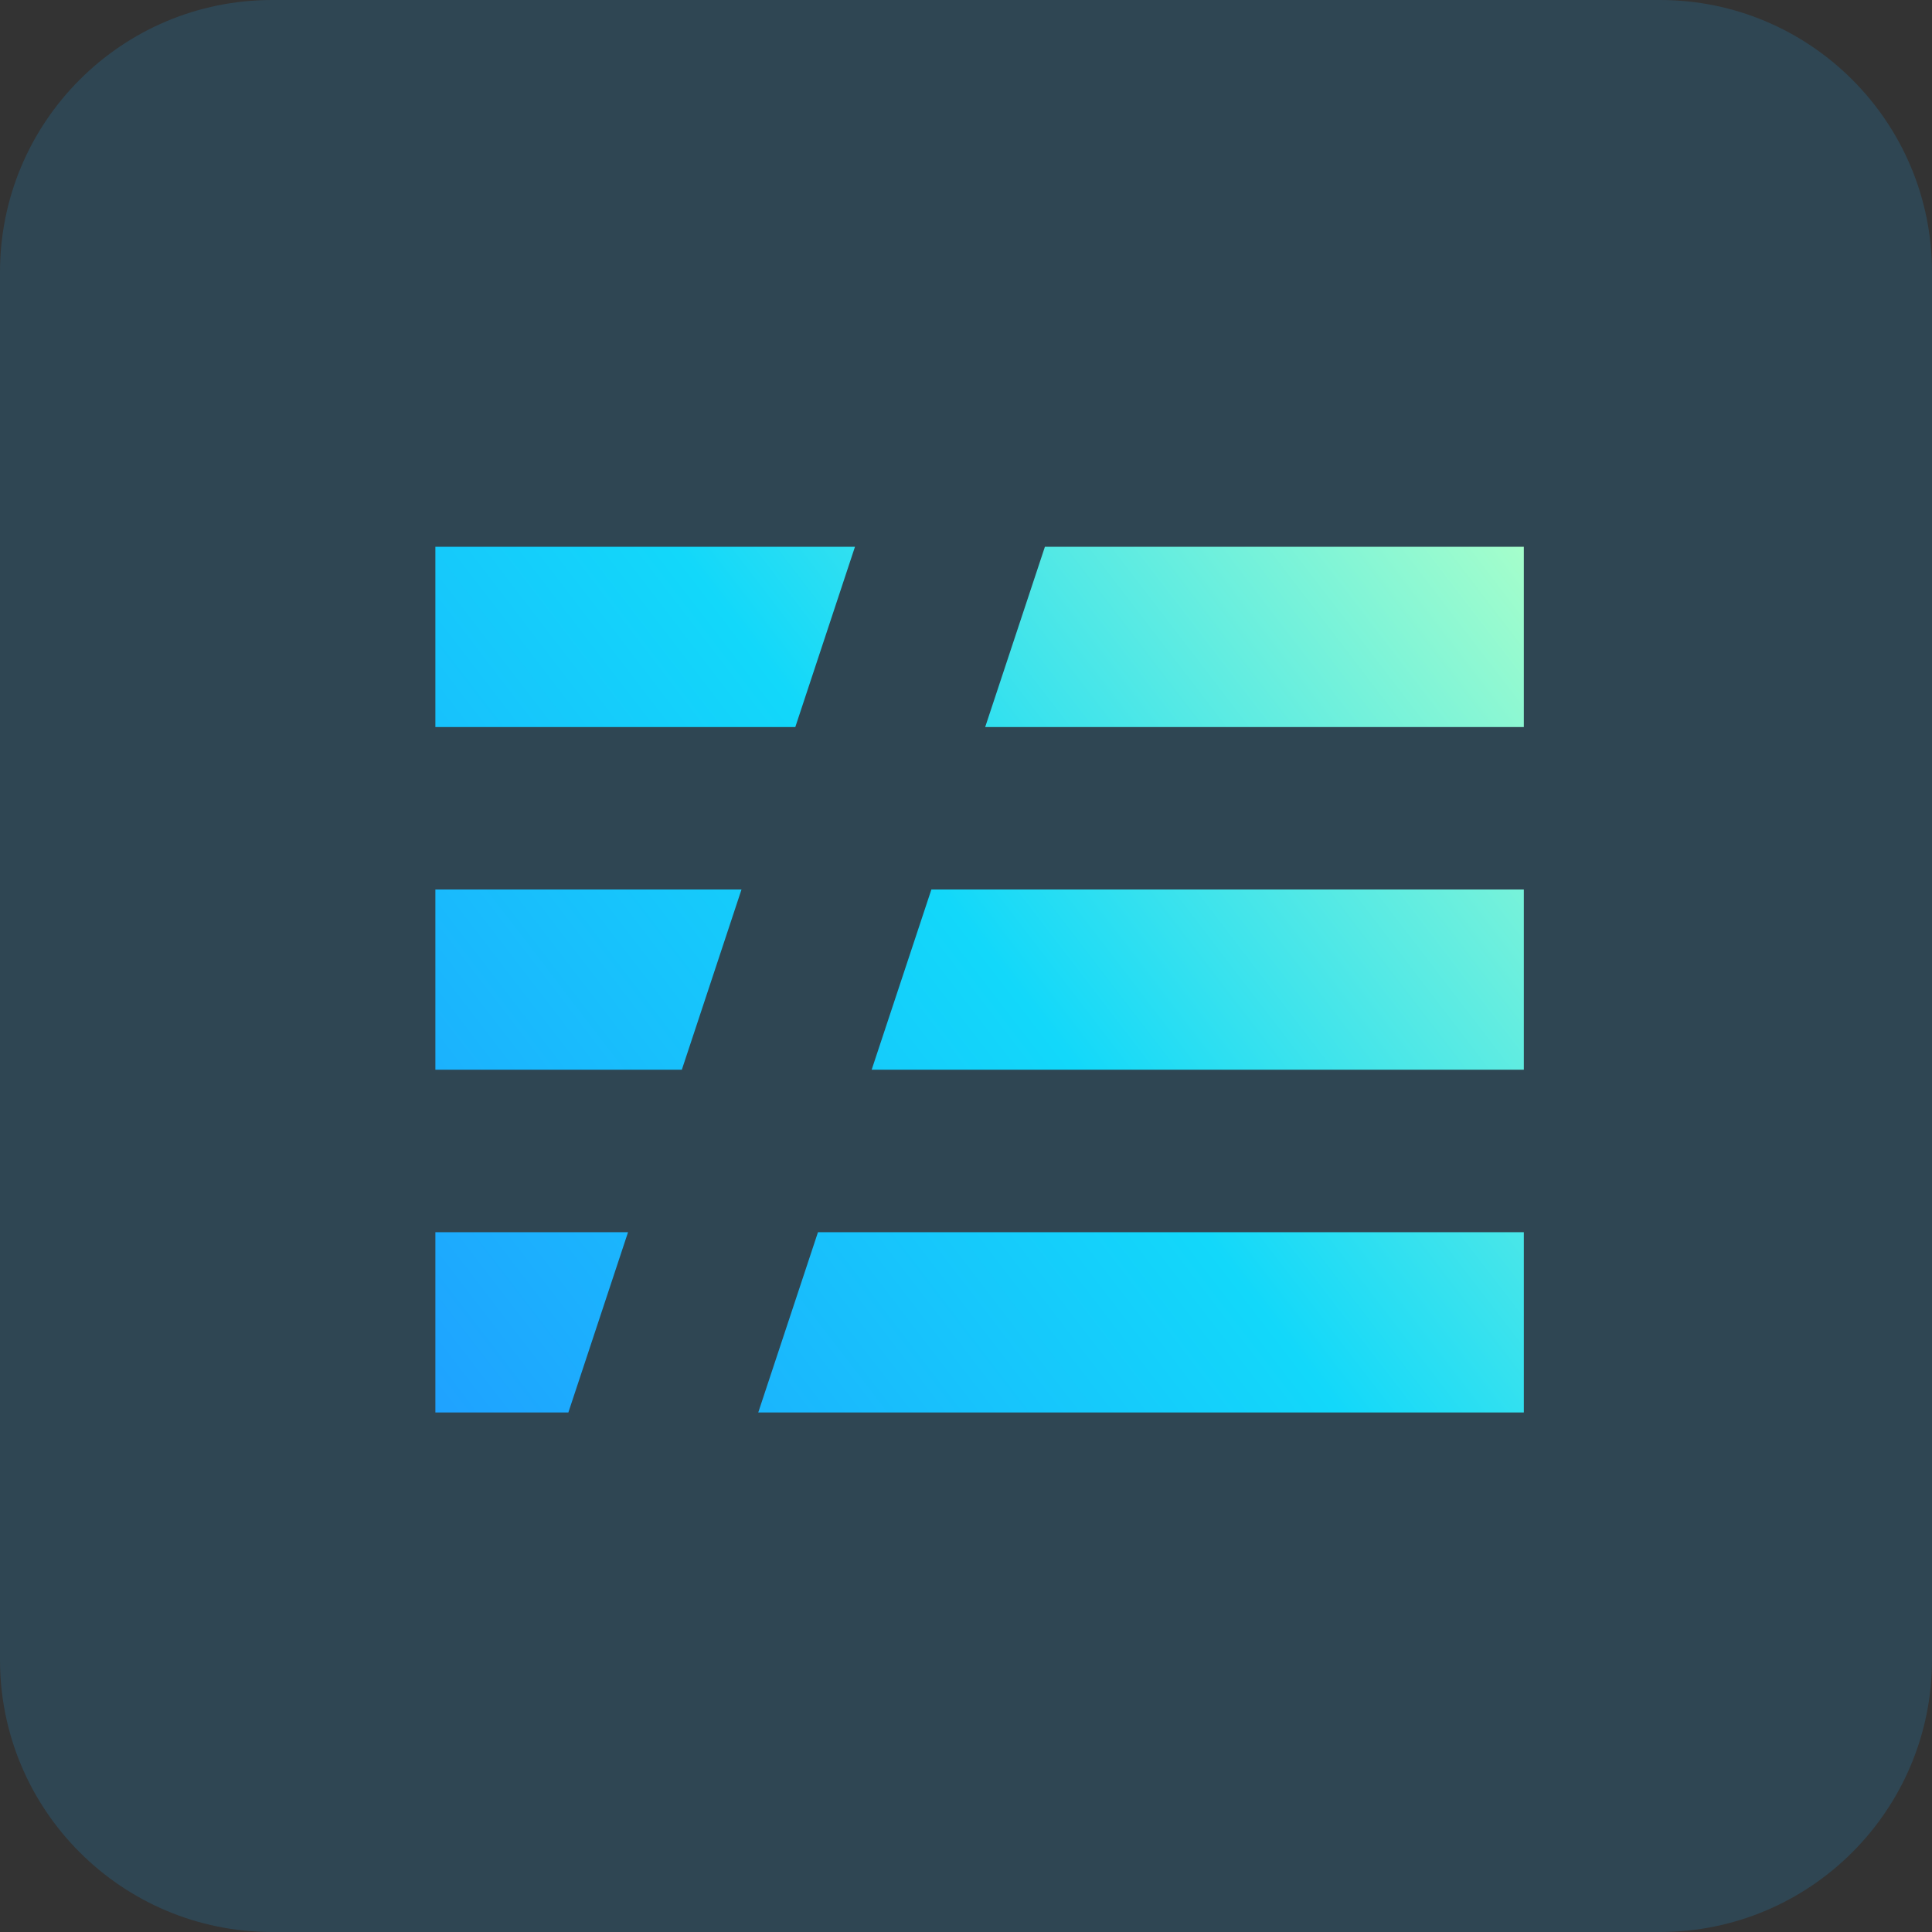
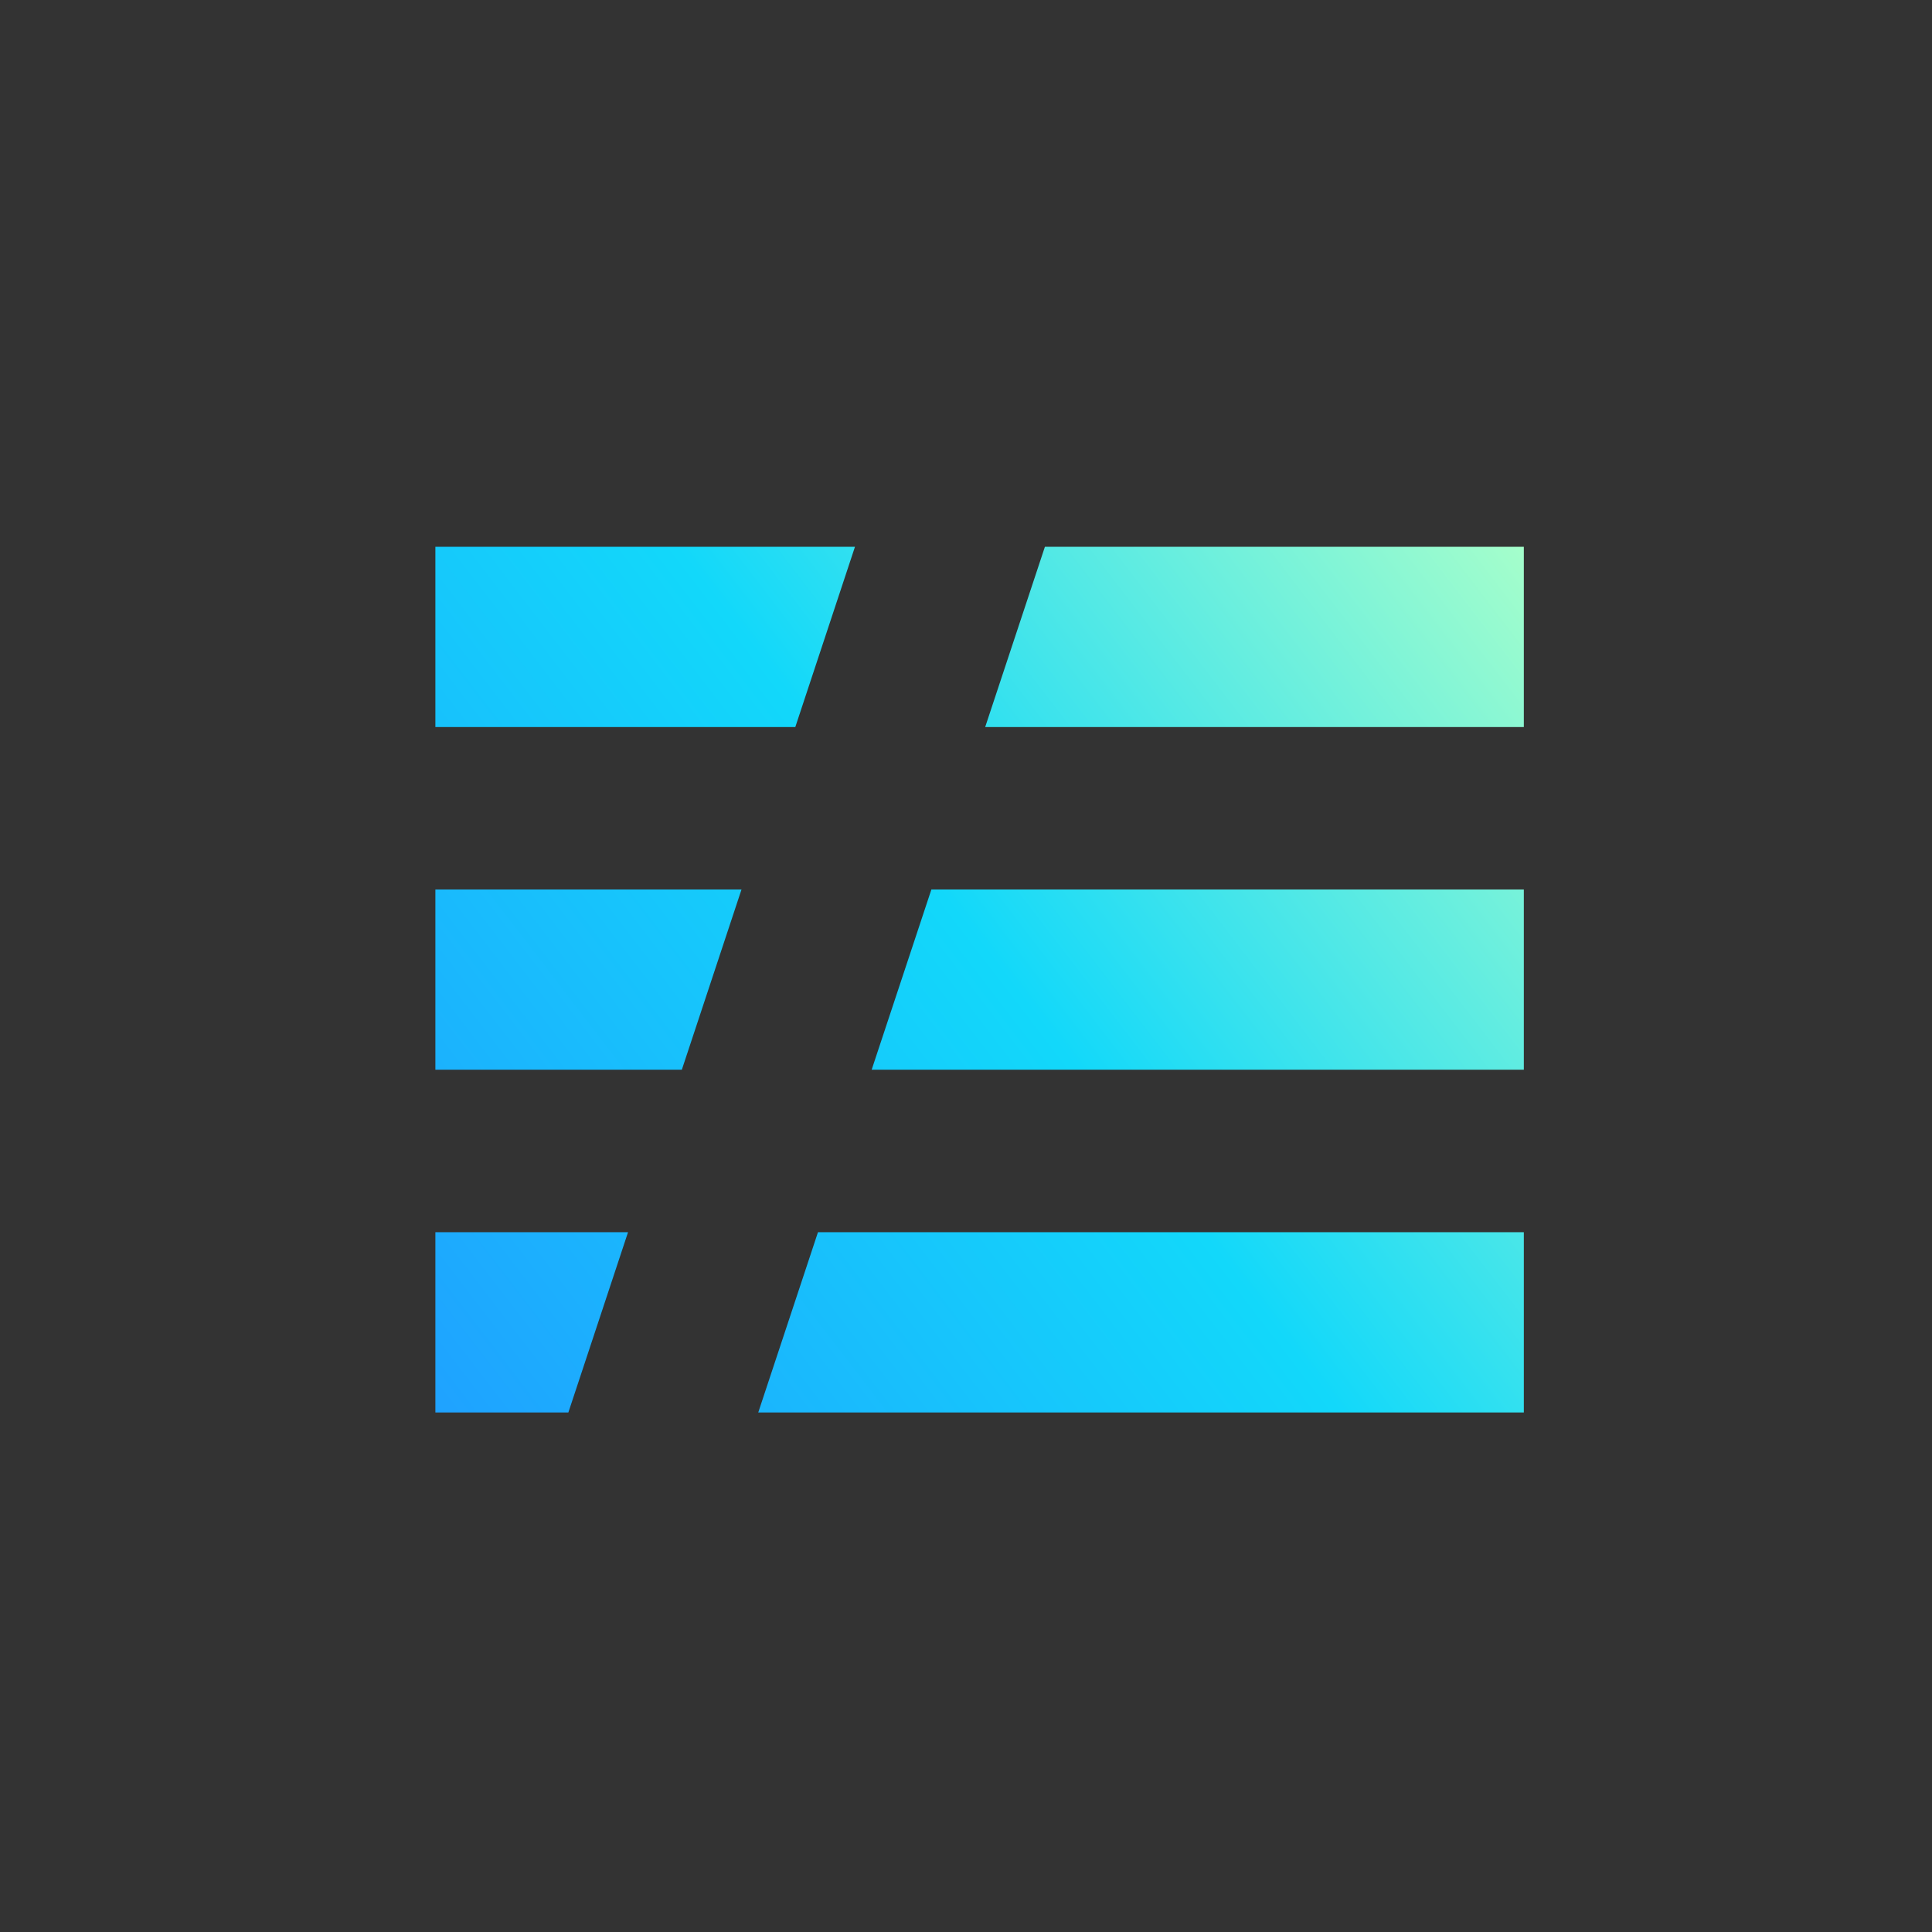
<svg xmlns="http://www.w3.org/2000/svg" width="71" height="71" viewBox="0 0 71 71" fill="none">
  <rect x="0" y="0" width="71" height="71" fill="#333333" stroke="none" />
-   <path d="M0 10C0 4.477 4.477 0 10 0H61C66.523 0 71 4.477 71 10V61C71 66.523 66.523 71 61 71H10C4.477 71 0 66.523 0 61V10Z" fill="#1DACFE" fill-opacity="0.16" />
  <path d="M16 45.283H23.08L20.887 51.907H16V45.283ZM16 32.688H27.25L25.057 39.312H16V32.688ZM16 20.093H31.42L29.227 26.718H16V20.093ZM38.4 20.093H56V26.718H36.205L38.4 20.093ZM32.033 39.312L34.228 32.688H56V39.312H32.033ZM30.06 45.283H56V51.908H27.865L30.06 45.283Z" fill="url(#paint0_linear_7290_727)" />
  <defs>
    <linearGradient id="paint0_linear_7290_727" x1="56" y1="20.093" x2="15.457" y2="51.2" gradientUnits="userSpaceOnUse">
      <stop stop-color="#A5FECB" />
      <stop offset="0.484" stop-color="#12D8FA" />
      <stop offset="1" stop-color="#1FA2FF" />
    </linearGradient>
  </defs>
</svg>